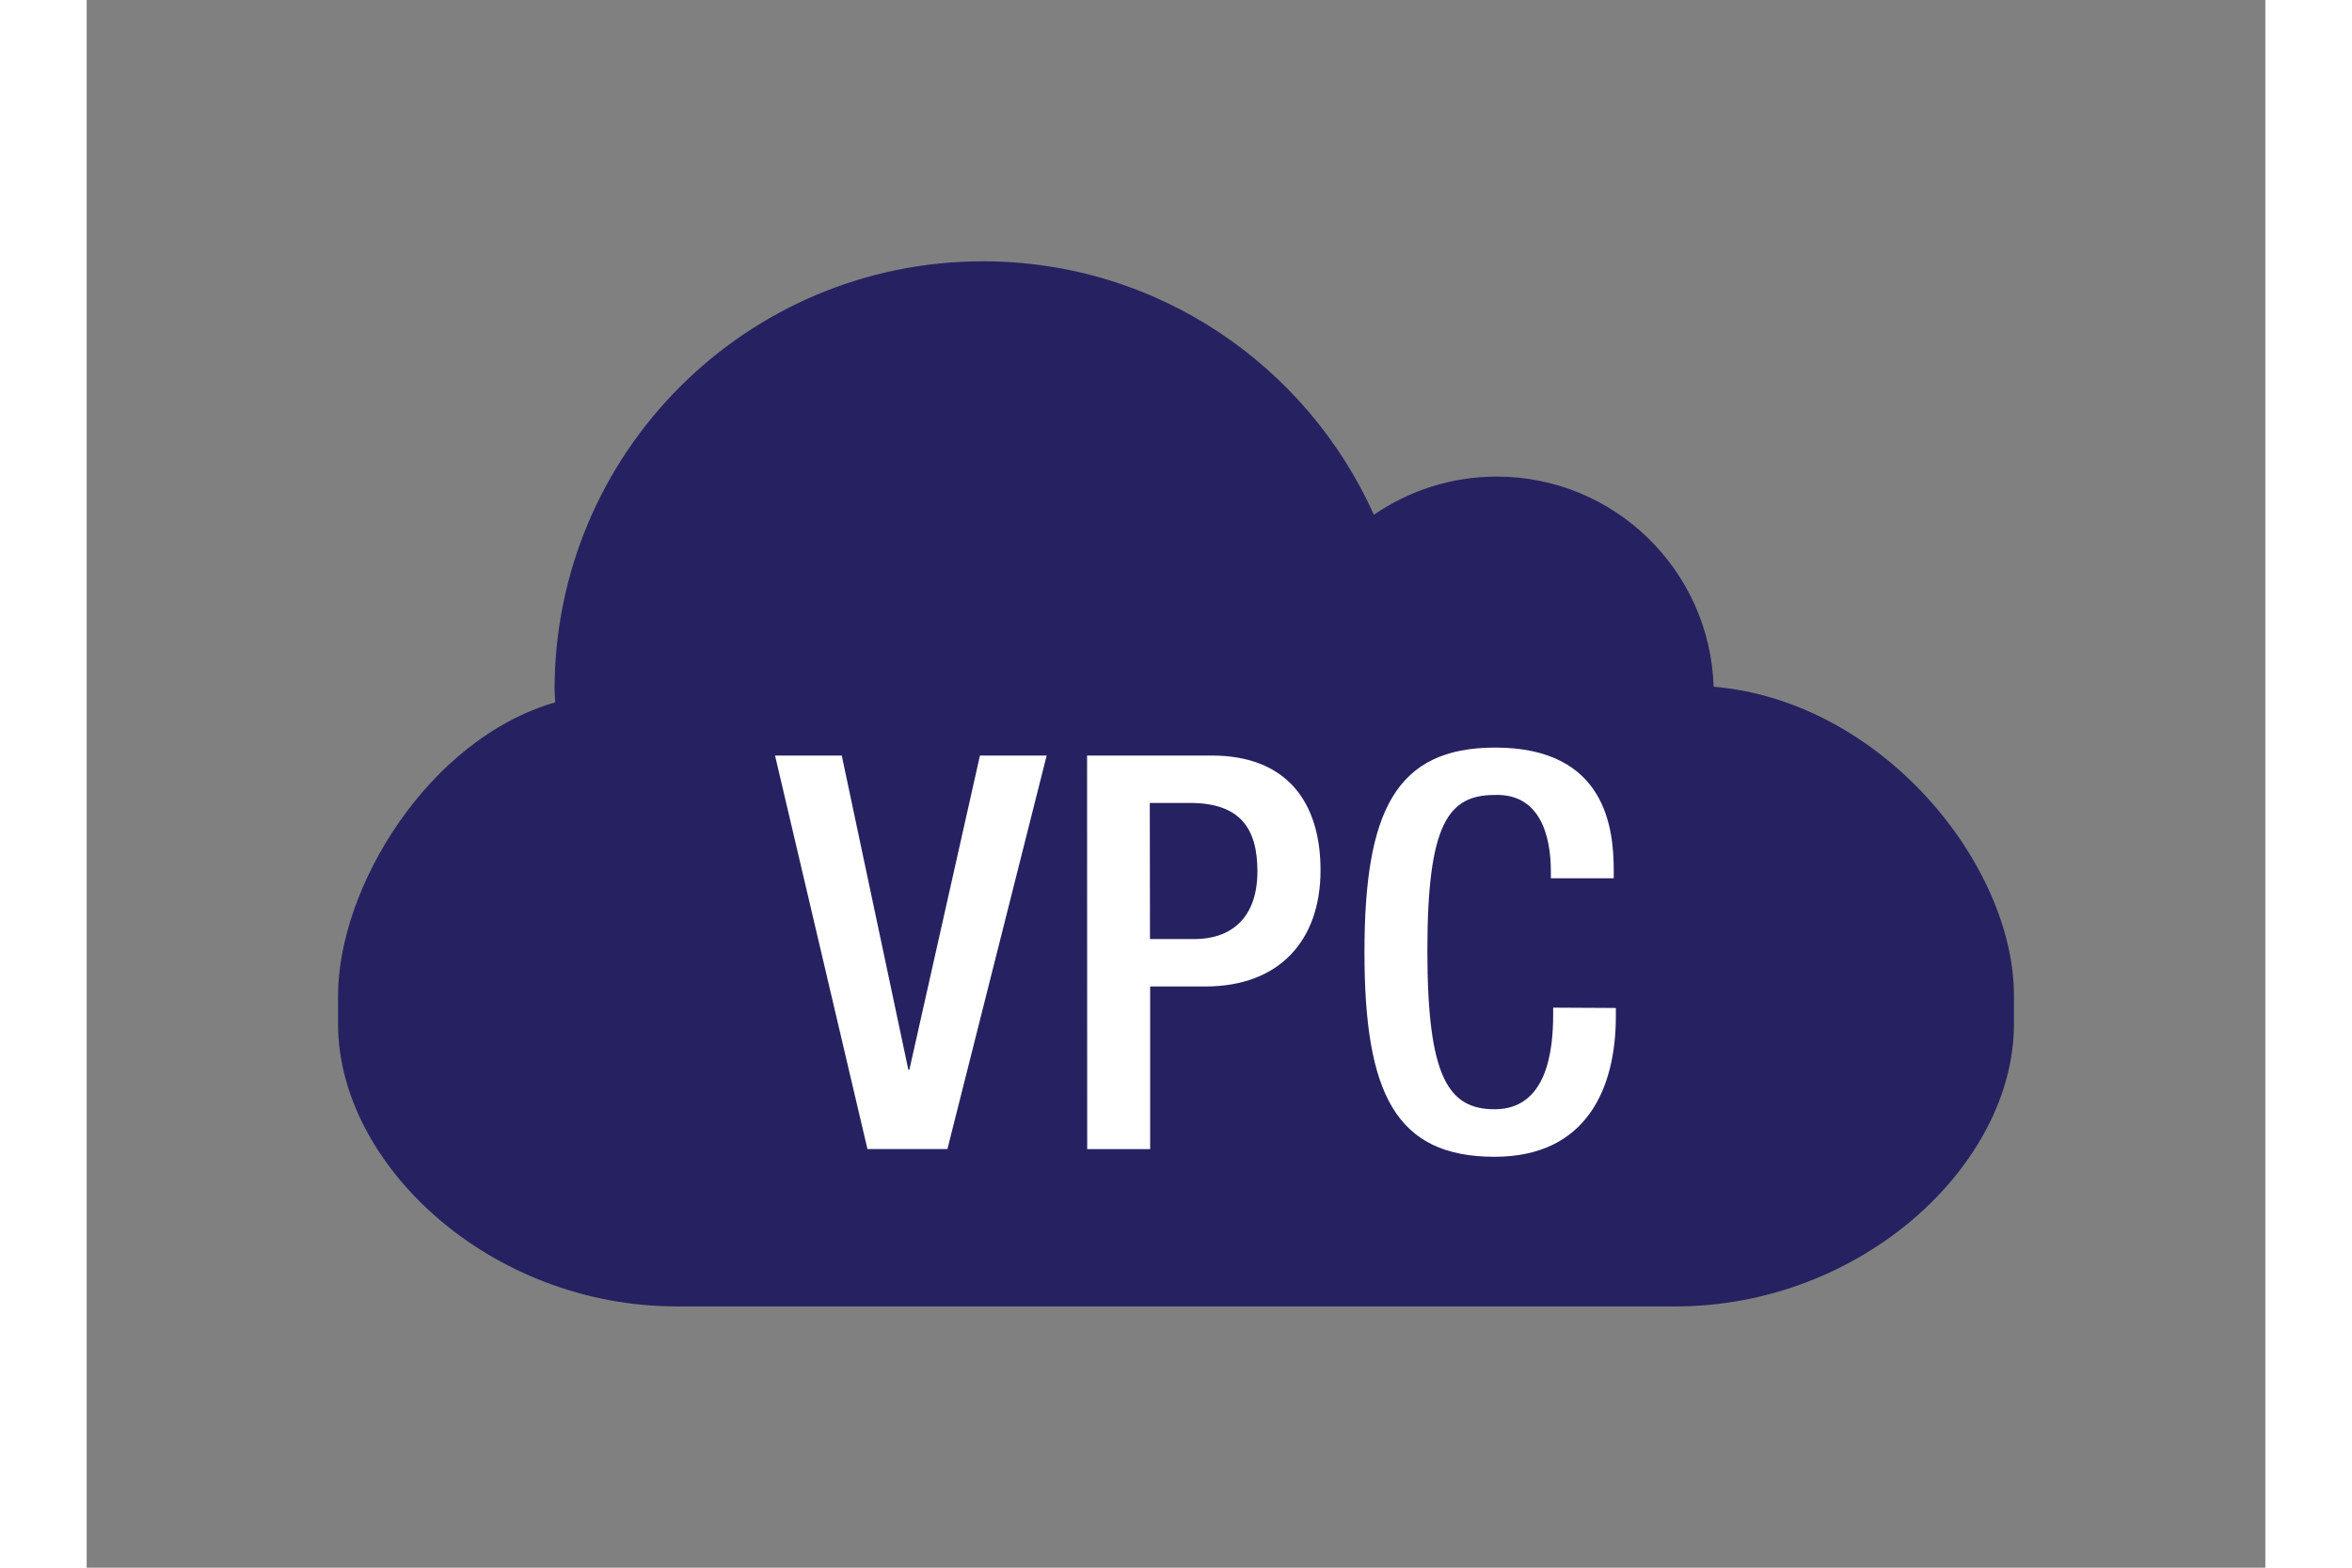
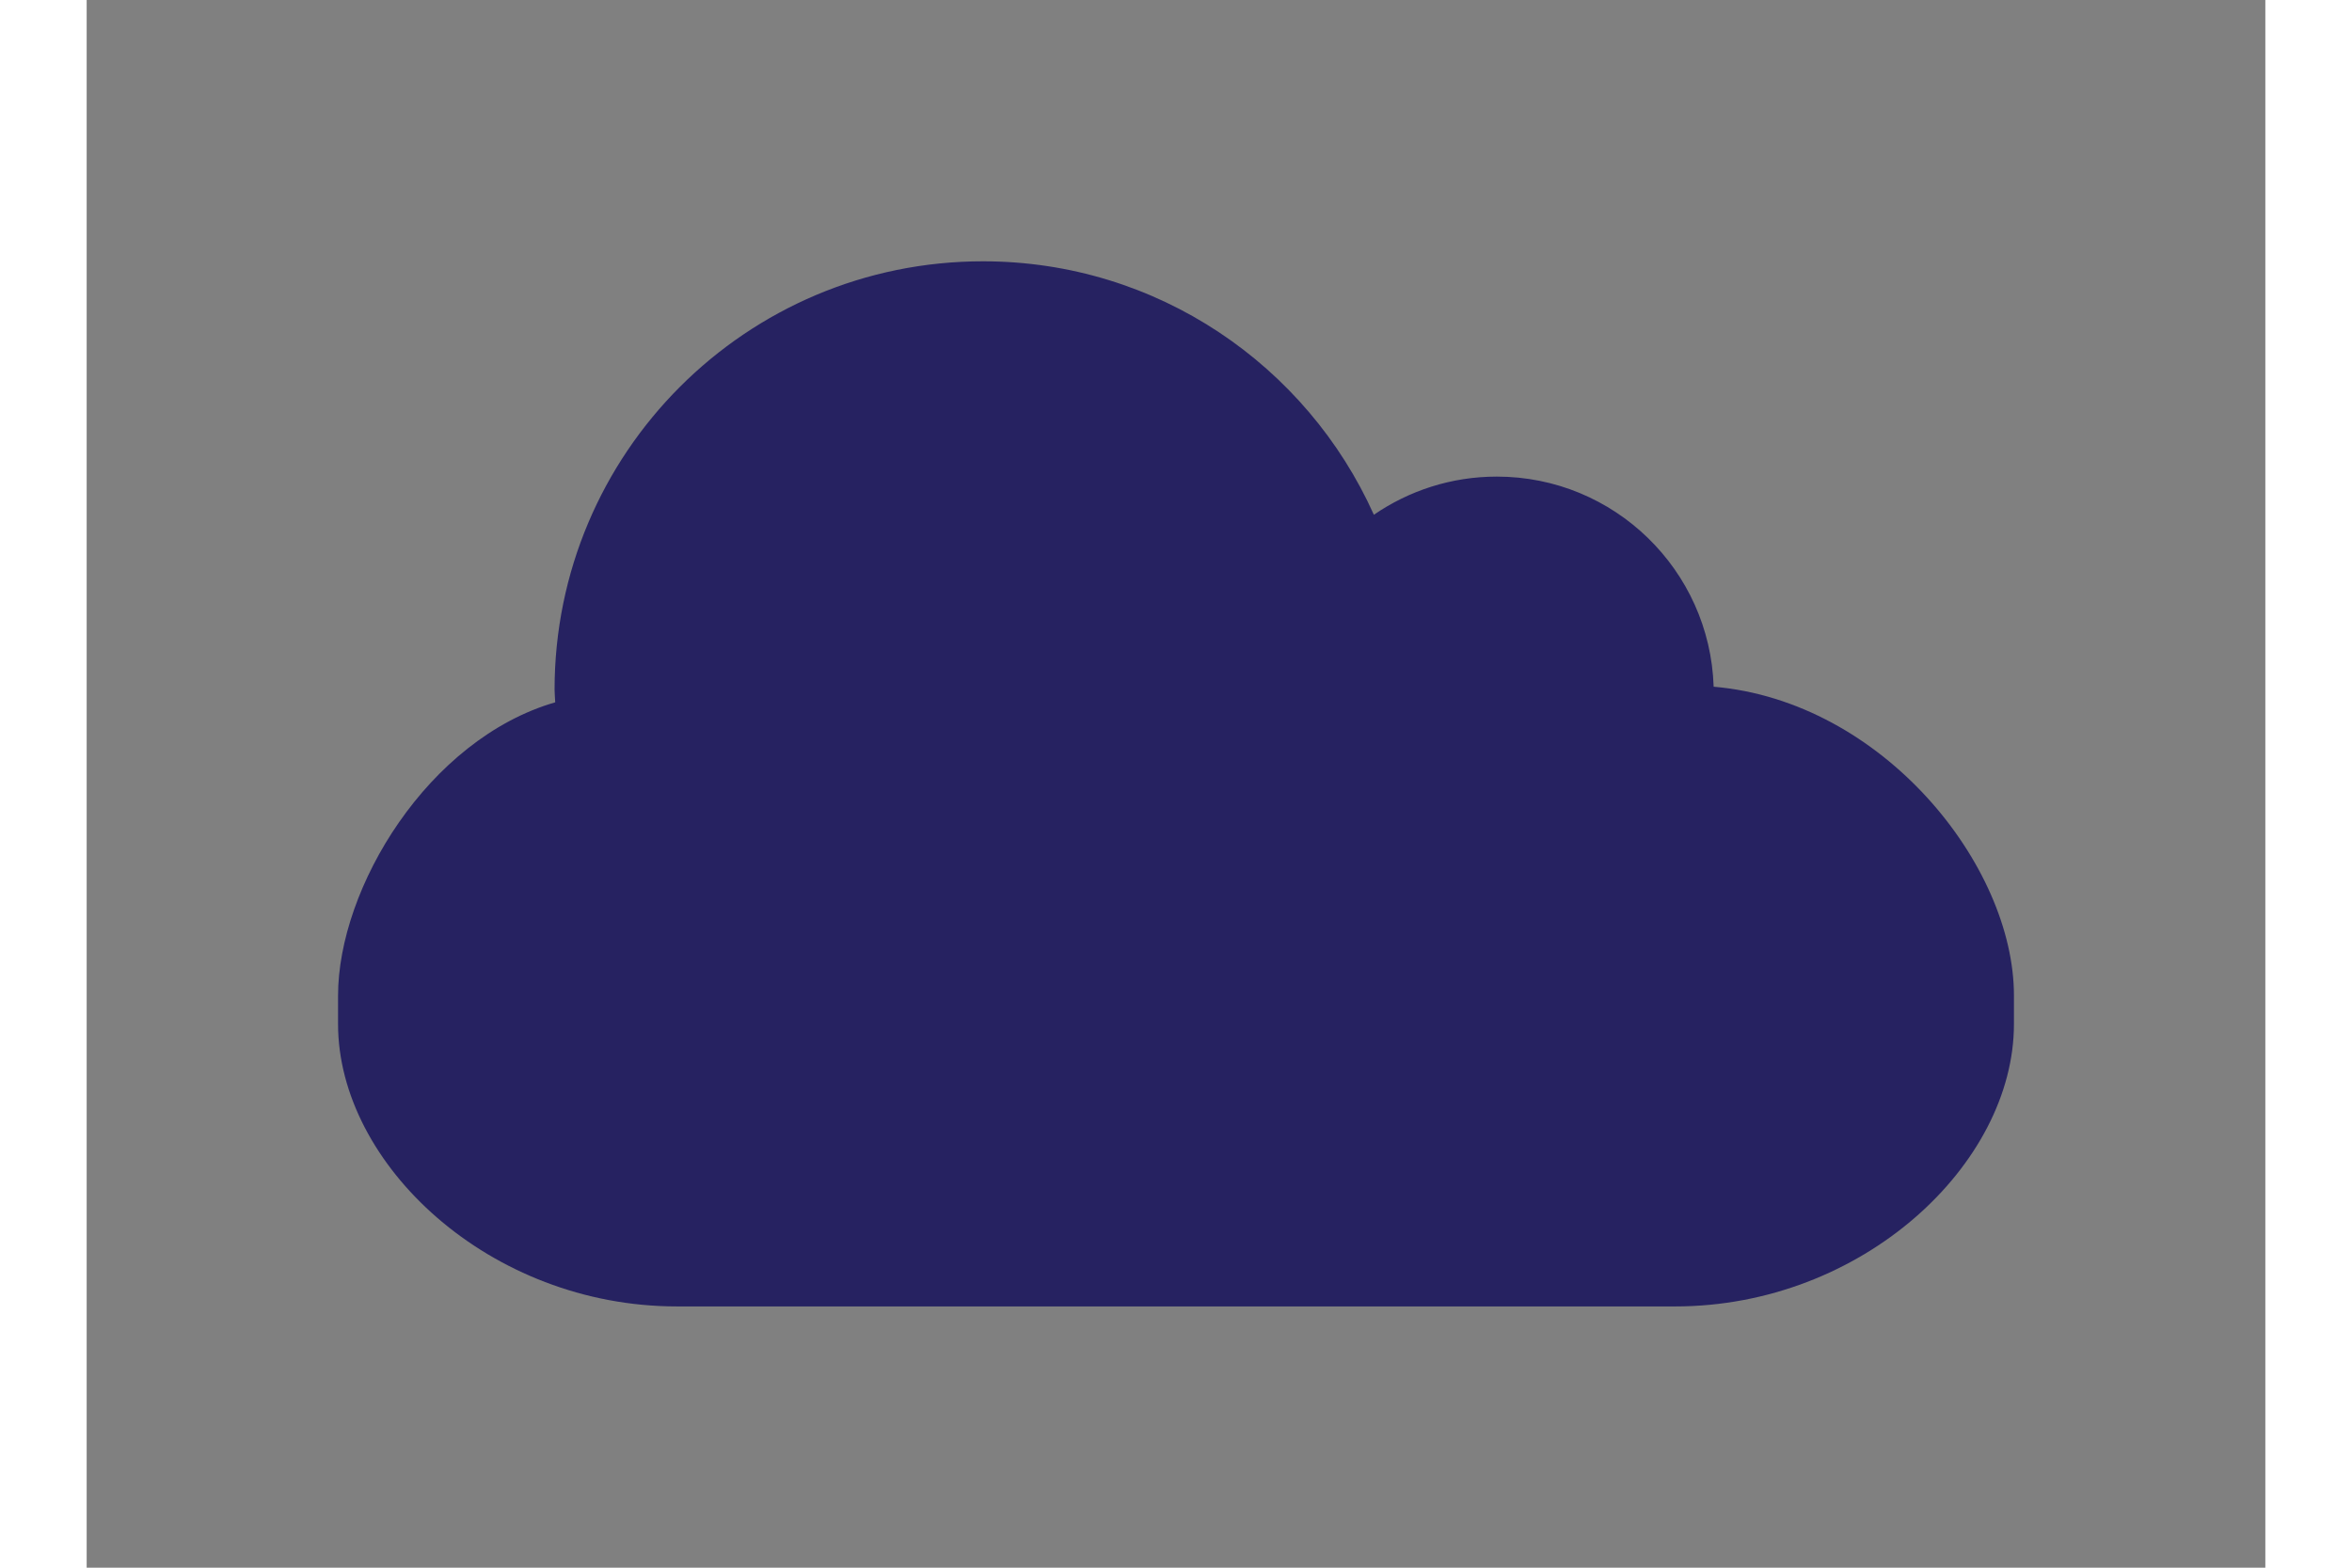
<svg xmlns="http://www.w3.org/2000/svg" height="800" width="1200" viewBox="-5.927 -6.162 51.367 36.969">
  <rect x="-5.927" y="-6.162" width="51.367" height="36.969" fill="#808080" stroke="none" />
  <path fill="#262261" d="M5.12 10.395c-.003-.098-.015-.193-.015-.293C5.105 4.522 9.625 0 15.205 0c4.11 0 7.637 2.457 9.217 5.977.824-.566 1.822-.9 2.898-.9 2.77 0 5.024 2.204 5.113 4.955 3.983.34 7.08 4.205 7.08 7.284v.67c0 3.31-3.578 6.66-7.99 6.66H7.99c-4.412 0-7.99-3.35-7.99-6.66v-.666c0-2.55 2.127-6.053 5.12-6.92z" />
-   <path fill="#fff" d="M10.303 11.655h1.573l1.57 7.41h.024l1.664-7.41h1.573l-2.34 9.28h-1.885zm7.357 0h2.938c1.785 0 2.566 1.117 2.566 2.703 0 1.664-.976 2.743-2.717 2.743h-1.3v3.835h-1.484zm1.483 4.328h1.053c.79 0 1.48-.43 1.48-1.6 0-1-.4-1.61-1.588-1.61h-.95zm10.984 1.625v.195c0 1.677-.675 3.314-2.86 3.314-2.34 0-3.067-1.508-3.067-4.823 0-3.318.73-4.827 3.082-4.827 2.64 0 2.795 1.95 2.795 2.912v.17h-1.482v-.156c0-.858-.26-1.847-1.326-1.808-1.092 0-1.586.677-1.586 3.667 0 2.99.494 3.744 1.586 3.744 1.235 0 1.38-1.38 1.38-2.236v-.16z" />
</svg>